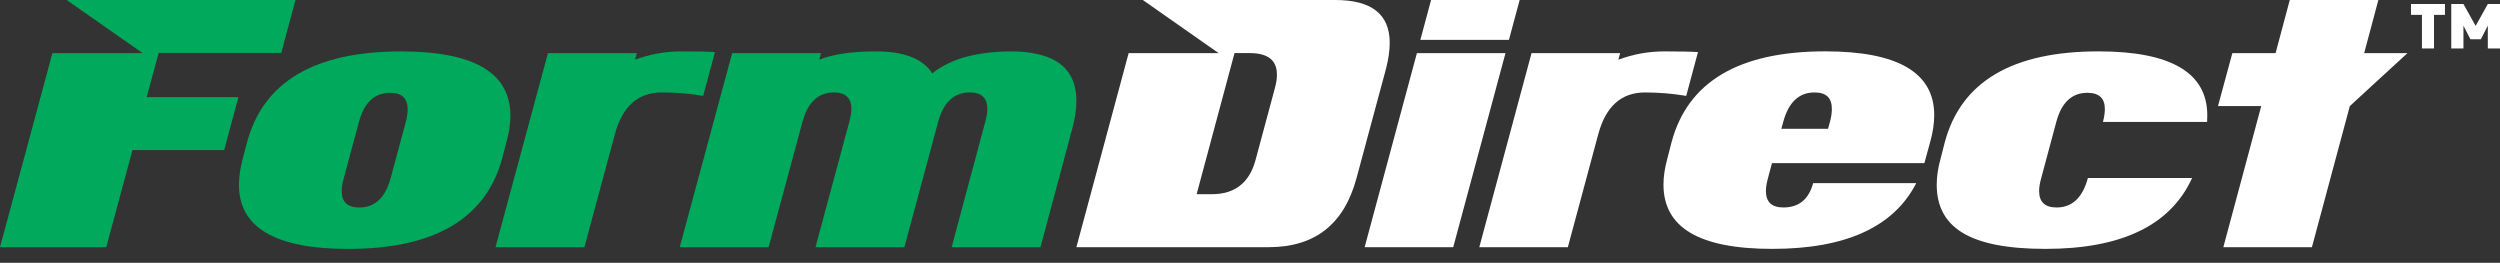
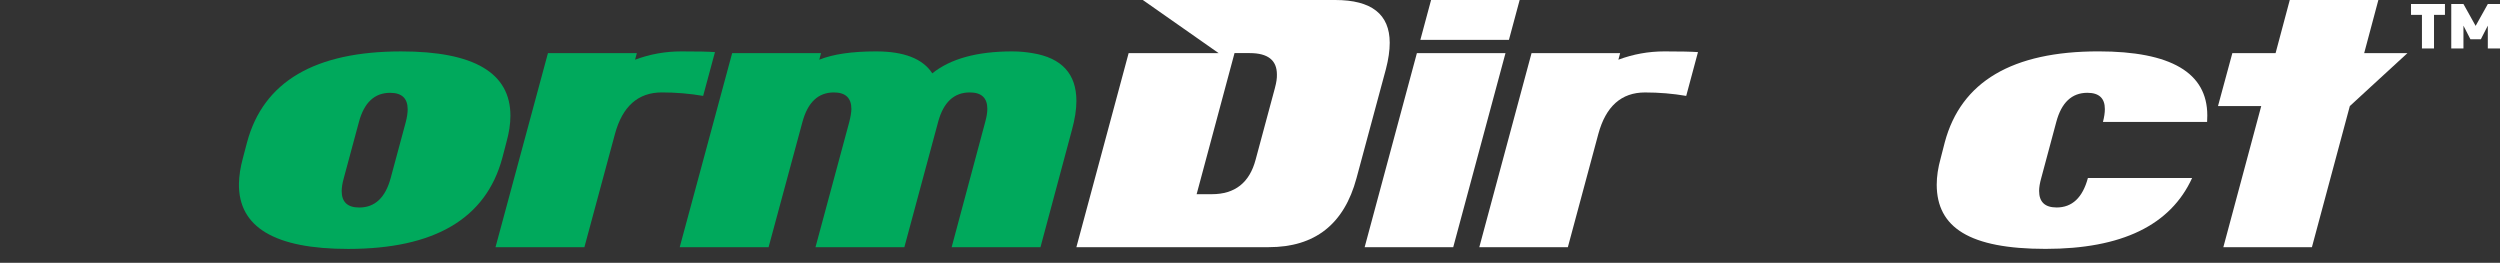
<svg xmlns="http://www.w3.org/2000/svg" id="Layer_1" viewBox="0 0 1024 107.64">
  <rect x="0" y="0" width="1024" height="107.64" fill="#333333" stroke="none" />
  <defs>
    <style>.cls-1{fill:#fff;}.cls-2{fill:#00a95c;}.cls-3{fill:none;}</style>
  </defs>
-   <polygon class="cls-2" points="27.3 0 58.44 21.77 21.47 21.77 0 101.24 43.52 101.24 54.26 61.46 91.82 61.46 97.66 39.78 60.09 39.78 64.98 21.69 115.19 21.69 121.03 0 27.3 0" />
  <path class="cls-2" d="m139.96,78.21c0-1.46.29-3.2.85-5.23l6.19-22.96c2.13-8,6.4-12,12.8-12,4.79,0,7.18,2.25,7.18,6.77,0,1.46-.26,3.21-.78,5.23l-6.19,22.96c-2.18,8.01-6.47,12.02-12.87,12.02-4.8,0-7.19-2.26-7.19-6.78m-38.74-19.99l-1.71,6.5c-1.04,3.81-1.58,7.35-1.63,10.59-.19,17.76,14.71,26.64,44.72,26.64,35.41,0,56.45-12.41,63.15-37.23l1.7-6.5c1.09-3.91,1.63-7.52,1.63-10.82,0-17.56-14.91-26.35-44.72-26.35-35.41,0-56.46,12.39-63.14,37.17" />
  <path class="cls-2" d="m260.13,24.44l.72-2.68h-36.41l-21.48,79.48h36.41l12.51-46.35c3.08-11.35,9.48-17.03,19.21-17.03,5.77,0,11.42.47,16.92,1.42l4.84-17.94c-2.66-.2-7.26-.29-13.79-.29s-12.85,1.13-18.92,3.4" />
  <path class="cls-2" d="m381.86,30.03c-3.88-5.99-11.57-8.98-23.04-8.98-9.85,0-17.6,1.13-23.24,3.4l.71-2.68h-36.4l-21.48,79.48h36.4l13.87-51.29c2.18-8.07,6.47-12.1,12.87-12.1,4.79,0,7.18,2.27,7.18,6.79-.04,1.46-.33,3.21-.85,5.24l-13.86,51.36h36.4l13.87-51.44c2.18-7.96,6.49-11.95,12.93-11.95,4.8,0,7.19,2.24,7.19,6.73,0,1.51-.29,3.28-.85,5.3l-13.77,51.36h36.38l12.87-47.97c1.24-4.47,1.85-8.47,1.85-11.94,0-11.14-6.05-17.62-17.95-19.57-2.55-.43-5.26-.72-8.35-.72-14.36,0-25.27,3-32.71,8.98" />
  <path class="cls-1" d="m546.91,0h-78.81l31.05,21.76h-36.86l-21.4,79.48h78.8c18.9,0,30.88-9.42,35.94-28.28l12.05-44.69c1.04-4,1.55-7.59,1.55-10.75C569.22,5.84,561.79,0,546.91,0m-24.66,35.89l-7.95,29.52c-2.5,9.42-8.47,14.13-17.92,14.13h-6.24l15.52-57.79h6.24c7.42,0,11.12,2.92,11.12,8.76.05,1.55-.22,3.34-.78,5.38" />
  <path class="cls-1" d="m595.24,101.25h-36.28l21.4-79.49h36.29l-21.41,79.49Zm22.82-84.93h-36.28L586.17,0h36.28l-4.39,16.32Z" />
  <path class="cls-1" d="m690.67,39.28c-5.49-.94-11.1-1.41-16.87-1.41-9.69,0-16.05,5.67-19.13,17.02l-12.48,46.36h-36.27l21.4-79.49h36.29l-.72,2.69c6.05-2.26,12.34-3.4,18.86-3.4s11.1.1,13.74.29l-4.82,17.95Z" />
-   <path class="cls-1" d="m788.24,66.83h-62.44l-1.63,6.1c-.57,2.03-.85,3.8-.85,5.32,0,4.49,2.38,6.73,7.16,6.73,6.32,0,10.38-3.32,12.18-9.96h42.24c-9.21,17.94-28.87,26.92-58.96,26.92s-44.58-8.78-44.58-26.35c0-3.26.53-6.85,1.63-10.82l1.69-6.57c6.66-24.77,27.64-37.17,62.93-37.17,29.77,0,44.65,8.72,44.65,26.15,0,3.39-.56,7.08-1.69,11.09l-2.34,8.54Zm-39.48-14.06l.78-2.82c.52-1.93.78-3.66.78-5.17.1-4.61-2.27-6.92-7.09-6.92-6.37,0-10.65,4.02-12.82,12.09l-.78,2.82h19.13Z" />
  <path class="cls-1" d="m897.89,72.91c-8.84,19.36-28.85,29.03-60.03,29.03s-44.53-8.76-44.58-26.28c0-3.35.54-6.98,1.63-10.88l1.69-6.57c6.66-24.78,27.65-37.17,62.93-37.17,29.71,0,44.58,8.75,44.58,26.22,0,.9-.03,1.79-.08,2.69h-42.66c.52-2.01.78-3.77.78-5.27,0-4.45-2.38-6.67-7.16-6.67-6.37,0-10.63,3.99-12.75,12l-6.16,22.96c-.57,2.02-.86,3.77-.86,5.24,0,4.51,2.39,6.77,7.17,6.77,6.37,0,10.65-4.03,12.82-12.08h42.67Z" />
  <polygon class="cls-1" points="962.49 43.45 946.96 101.25 910.68 101.25 926.2 43.45 908.49 43.45 914.37 21.76 932.08 21.76 937.89 0 974.18 0 968.37 21.76 986.09 21.76 971.01 35.61 962.49 43.45" />
-   <path class="cls-1" d="m996.97,6.08v13.77h-4.94V6.08h-4.48V1.65h13.9v4.43h-4.48Zm22.04,13.77v-9.34l-2.86,5.58h-4.26l-2.86-5.58v9.34h-4.99V1.65h4.99l4.99,8.95,4.99-8.95h4.99v18.2h-4.99Z" />
+   <path class="cls-1" d="m996.97,6.08v13.77h-4.94V6.08h-4.48V1.65h13.9v4.43h-4.48Zm22.04,13.77v-9.34l-2.86,5.58h-4.26l-2.86-5.58v9.34h-4.99V1.65h4.99l4.99,8.95,4.99-8.95h4.99v18.2h-4.99" />
  <rect class="cls-3" y="0" width="1024" height="189.23" />
  <rect class="cls-3" y="0" width="1024" height="189.23" />
</svg>